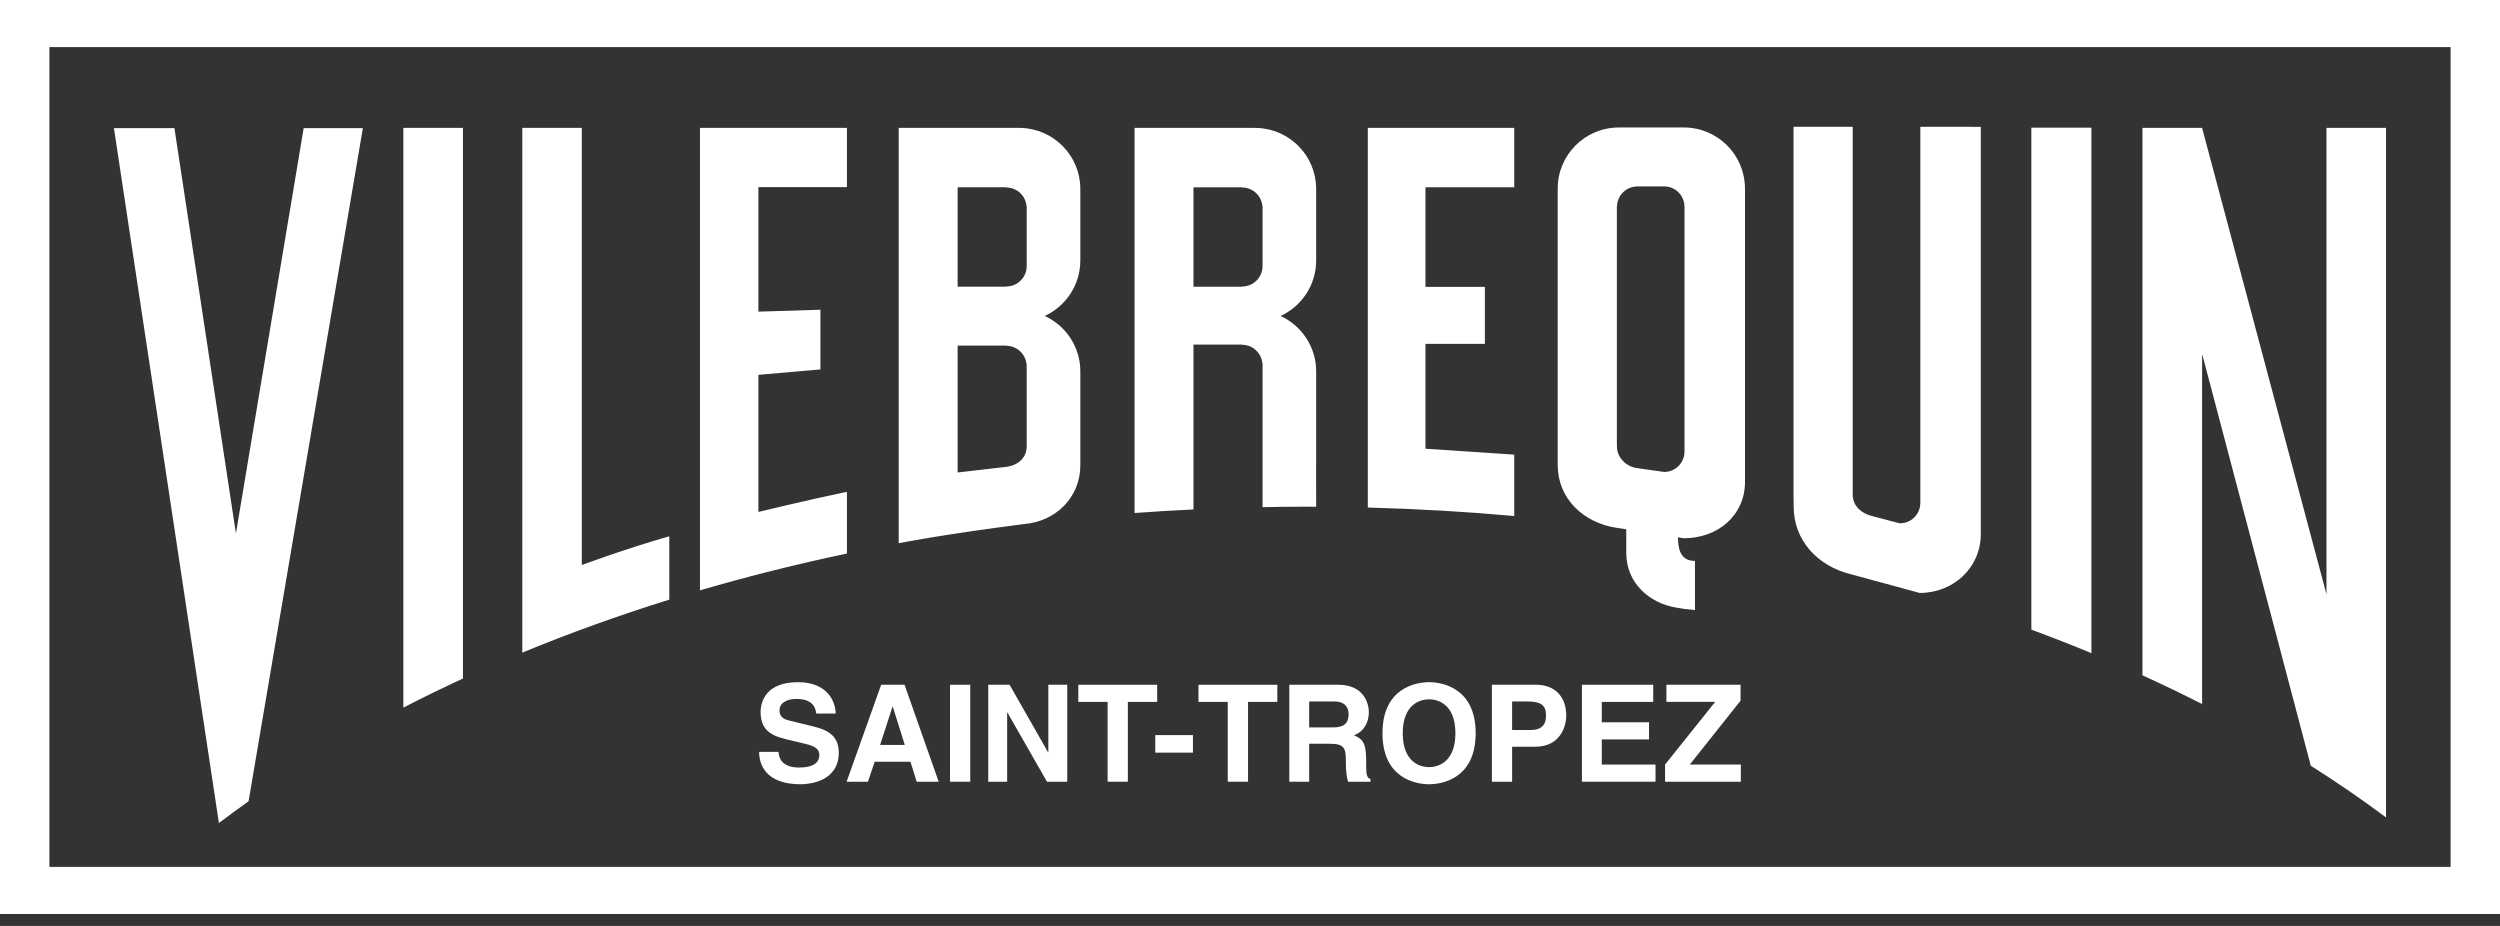
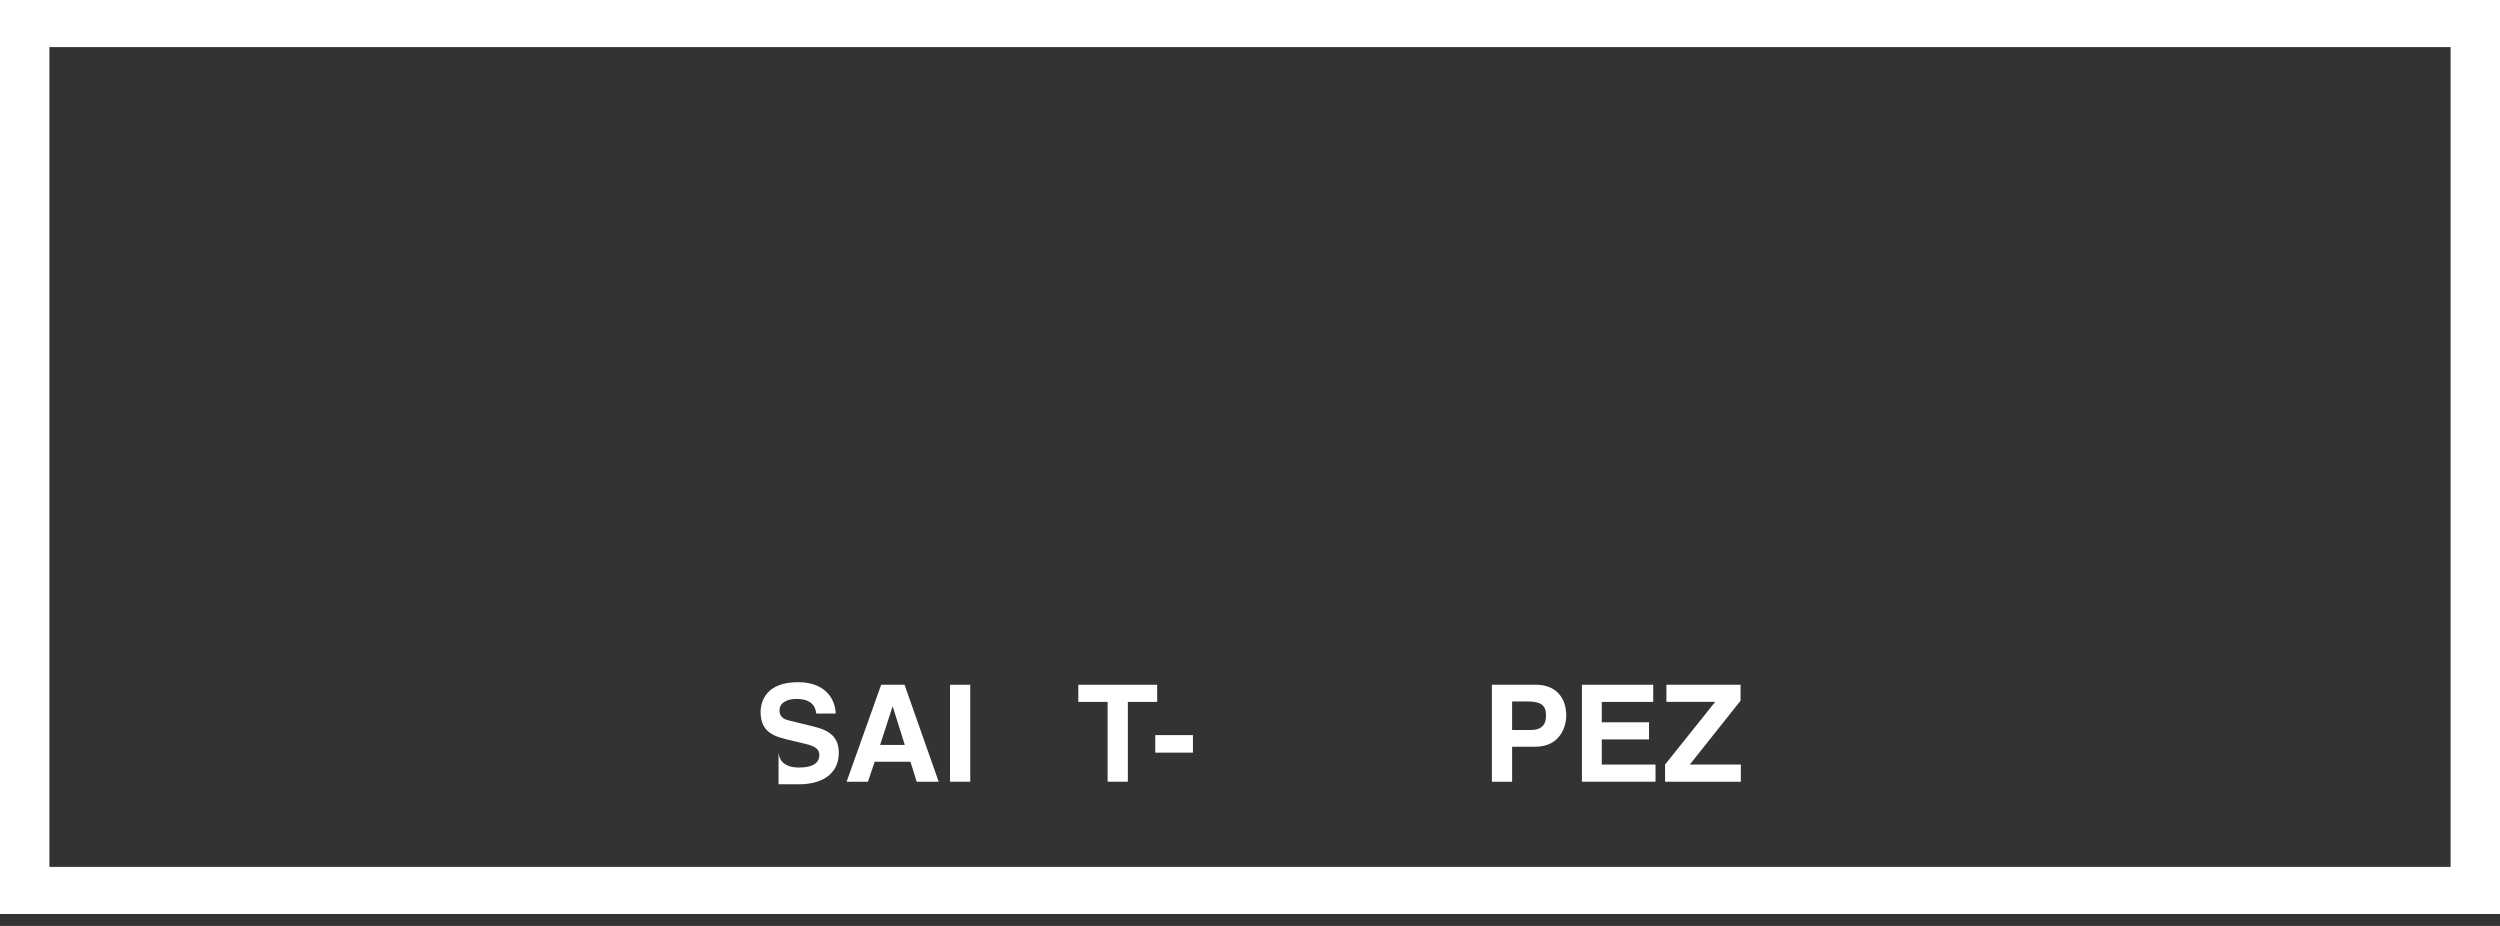
<svg xmlns="http://www.w3.org/2000/svg" width="135" height="50" viewBox="0 0 135 50" fill="none">
  <rect x="0" y="0" width="135" height="50" fill="#333333" stroke="none" />
  <path d="M135 0H0V49.355H135V0ZM132.332 2.543V46.812H2.668V2.543H132.332Z" fill="white" />
-   <path d="M12.74 28.804L9.419 6.919H6.152L11.821 44.443C12.344 44.047 12.879 43.656 13.423 43.269L19.595 6.919H16.398L12.74 28.804ZM103.699 6.848V27.162H103.697C103.695 27.768 103.204 28.259 102.596 28.259C102.592 28.259 102.586 28.258 102.58 28.258V28.259L101.145 27.881C100.543 27.751 100.073 27.351 100.05 26.765L100.046 26.933V6.848H96.851V26.885L96.858 27.208V27.351C96.858 29.166 98.13 30.566 99.957 31.011L103.664 32.019C105.486 32.019 106.963 30.657 106.963 28.835V6.85L106.157 6.848H103.699H103.699ZM55.151 6.909C55.112 6.906 55.073 6.904 55.039 6.904H48.53V29.333C48.53 29.333 50.859 28.868 55.294 28.299C56.996 28.169 58.338 26.866 58.338 25.13C58.338 25.114 58.337 25.101 58.337 25.084H58.338V20.048C58.335 18.721 57.548 17.583 56.417 17.061C57.542 16.542 58.327 15.411 58.337 14.092H58.338V10.174H58.337C58.322 8.403 56.91 6.969 55.151 6.909ZM55.442 24.101C55.439 24.706 55 25.121 54.343 25.209L51.712 25.514V18.663H54.343V18.672C54.911 18.676 55.373 19.11 55.431 19.661H55.442V24.1V24.101ZM55.442 14.374C55.439 14.978 54.95 15.468 54.343 15.47V15.481H51.712V10.114H54.343V10.125C54.913 10.127 55.373 10.559 55.431 11.114H55.442V14.373V14.374ZM31.417 6.904H28.204V35.242C30.741 34.194 33.391 33.238 36.142 32.38V28.958C33.574 29.7 31.417 30.513 31.417 30.513V6.904ZM40.953 20.241L44.303 19.949V16.726L40.953 16.828V10.106H45.734V6.904H37.798V31.88C40.364 31.13 43.014 30.464 45.734 29.891V26.559C43.681 26.983 40.953 27.645 40.953 27.645V20.241ZM109.693 34C110.793 34.407 111.874 34.831 112.936 35.27V6.894H109.693V34ZM125.629 6.905V32.087L118.927 6.959V6.947L118.914 6.905H115.693V36.468C116.79 36.968 117.864 37.485 118.914 38.019V19.152L118.927 19.201V19.157L124.783 41.35C126.201 42.247 127.554 43.178 128.845 44.142V6.904H125.629L125.629 6.905ZM90.93 6.884H87.401V6.885C85.586 6.893 84.118 8.365 84.116 10.181V25.111C84.116 25.106 84.116 25.117 84.116 25.111C84.116 26.928 85.514 28.245 87.323 28.506L87.722 28.567L87.819 28.582V29.87C87.819 29.866 87.819 29.875 87.819 29.87C87.819 31.453 89.038 32.599 90.612 32.827L90.96 32.881L91.528 32.943V30.29C90.677 30.29 90.627 29.538 90.607 29.037V29.015L90.929 29.065C92.752 29.065 94.23 27.843 94.23 26.02C94.23 26.014 94.228 26.009 94.228 26.003L94.23 25.861V10.16H94.228C94.216 8.349 92.744 6.884 90.929 6.884L90.93 6.884ZM90.964 24.388H90.963C90.962 24.992 90.473 25.482 89.867 25.486L88.373 25.273C87.835 25.199 87.338 24.73 87.315 24.155L87.311 23.887V11.125H87.319C87.341 10.544 87.812 10.08 88.396 10.069V10.066H89.818V10.07C89.834 10.07 89.847 10.066 89.862 10.066C90.464 10.066 90.951 10.548 90.962 11.147H90.964V24.388ZM21.781 38.211C22.828 37.67 23.904 37.147 24.999 36.64V6.904H21.781V38.211ZM73.861 27.407C76.536 27.478 79.174 27.631 81.769 27.865V24.55L76.975 24.23V18.568H80.183V15.492H76.975V10.114H81.77V6.905H73.861V27.407ZM67.886 6.91C67.845 6.907 67.807 6.905 67.773 6.905H61.266V27.703C62.321 27.625 63.381 27.561 64.448 27.509V18.609H67.08V18.619C67.648 18.622 68.11 19.056 68.168 19.609H68.178V27.387C68.96 27.371 69.746 27.36 70.535 27.36C70.715 27.36 70.893 27.364 71.073 27.365C71.073 26.453 71.07 25.096 71.07 25.085H71.073V20.049C71.07 18.722 70.283 17.584 69.152 17.062C70.279 16.543 71.061 15.412 71.073 14.093H71.073V10.175H71.073C71.056 8.404 69.646 6.97 67.886 6.91ZM68.178 14.375C68.175 14.979 67.685 15.469 67.08 15.471V15.482H64.448V10.115H67.08V10.126C67.648 10.128 68.11 10.56 68.168 11.115H68.178V14.375Z" fill="white" />
-   <path d="M42.042 40.601C42.05 40.893 42.195 41.447 43.151 41.447C43.669 41.447 44.244 41.322 44.244 40.768C44.244 40.36 43.851 40.25 43.296 40.12L42.735 39.988C41.889 39.791 41.072 39.602 41.072 38.45C41.072 37.866 41.386 36.838 43.085 36.838C44.689 36.838 45.119 37.888 45.126 38.53H44.076C44.047 38.296 43.96 37.742 43.004 37.742C42.589 37.742 42.093 37.895 42.093 38.369C42.093 38.777 42.429 38.865 42.647 38.916L43.923 39.23C44.638 39.404 45.294 39.696 45.294 40.637C45.294 42.212 43.69 42.35 43.231 42.35C41.32 42.35 40.992 41.25 40.992 40.601H42.042Z" fill="white" />
+   <path d="M42.042 40.601C42.05 40.893 42.195 41.447 43.151 41.447C43.669 41.447 44.244 41.322 44.244 40.768C44.244 40.36 43.851 40.25 43.296 40.12L42.735 39.988C41.889 39.791 41.072 39.602 41.072 38.45C41.072 37.866 41.386 36.838 43.085 36.838C44.689 36.838 45.119 37.888 45.126 38.53H44.076C44.047 38.296 43.96 37.742 43.004 37.742C42.589 37.742 42.093 37.895 42.093 38.369C42.093 38.777 42.429 38.865 42.647 38.916L43.923 39.23C44.638 39.404 45.294 39.696 45.294 40.637C45.294 42.212 43.69 42.35 43.231 42.35H42.042Z" fill="white" />
  <path d="M46.869 42.212H45.717L47.583 36.977H48.845L50.689 42.212H49.501L49.165 41.133H47.233L46.869 42.212ZM47.525 40.228H48.859L48.21 38.158H48.196L47.525 40.228Z" fill="white" />
  <path d="M52.394 42.212H51.301V36.977H52.394V42.212Z" fill="white" />
-   <path d="M56.61 36.977H57.631V42.212H56.537L54.401 38.478H54.386V42.212H53.365V36.977H54.517L56.595 40.622H56.61V36.977Z" fill="white" />
  <path d="M60.904 42.212H59.811V37.902H58.228V36.977H62.487V37.902H60.904V42.212Z" fill="white" />
  <path d="M64.419 40.643H62.385V39.695H64.419V40.643Z" fill="white" />
-   <path d="M67.393 42.212H66.299V37.902H64.717V36.977H68.975V37.902H67.394V42.212H67.393Z" fill="white" />
-   <path d="M69.623 36.977H72.27C73.663 36.977 73.918 38.005 73.918 38.456C73.918 39.032 73.626 39.528 73.108 39.703C73.539 39.893 73.772 40.054 73.772 41.031C73.772 41.796 73.772 41.986 74.005 42.073V42.212H72.794C72.722 41.964 72.677 41.694 72.677 41.154C72.677 40.44 72.634 40.163 71.825 40.163H70.695V42.212H69.623V36.977ZM71.978 39.281C72.547 39.281 72.824 39.084 72.824 38.566C72.824 38.289 72.7 37.88 72.059 37.88H70.695V39.281H71.979H71.978Z" fill="white" />
-   <path d="M77.17 36.838C77.863 36.838 79.686 37.137 79.686 39.594C79.686 42.051 77.863 42.35 77.17 42.35C76.478 42.35 74.654 42.051 74.654 39.594C74.654 37.137 76.477 36.838 77.17 36.838ZM77.17 41.424C77.761 41.424 78.592 41.059 78.592 39.594C78.592 38.129 77.761 37.764 77.17 37.764C76.579 37.764 75.748 38.129 75.748 39.594C75.748 41.059 76.579 41.424 77.17 41.424Z" fill="white" />
  <path d="M81.654 42.212H80.561V36.977H82.953C83.966 36.977 84.579 37.625 84.579 38.654C84.579 39.128 84.316 40.323 82.909 40.323H81.655V42.212H81.654ZM82.668 39.419C83.484 39.419 83.484 38.836 83.484 38.602C83.484 38.092 83.2 37.88 82.521 37.88H81.654V39.419H82.668Z" fill="white" />
  <path d="M89.274 37.902H86.496V39.004H89.047V39.929H86.496V41.286H89.398V42.212H85.424V36.977H89.274V37.902Z" fill="white" />
  <path d="M94.004 42.212H89.914V41.286L92.619 37.902H89.987V36.977H93.99V37.837L91.249 41.286H94.005V42.212H94.004Z" fill="white" />
</svg>